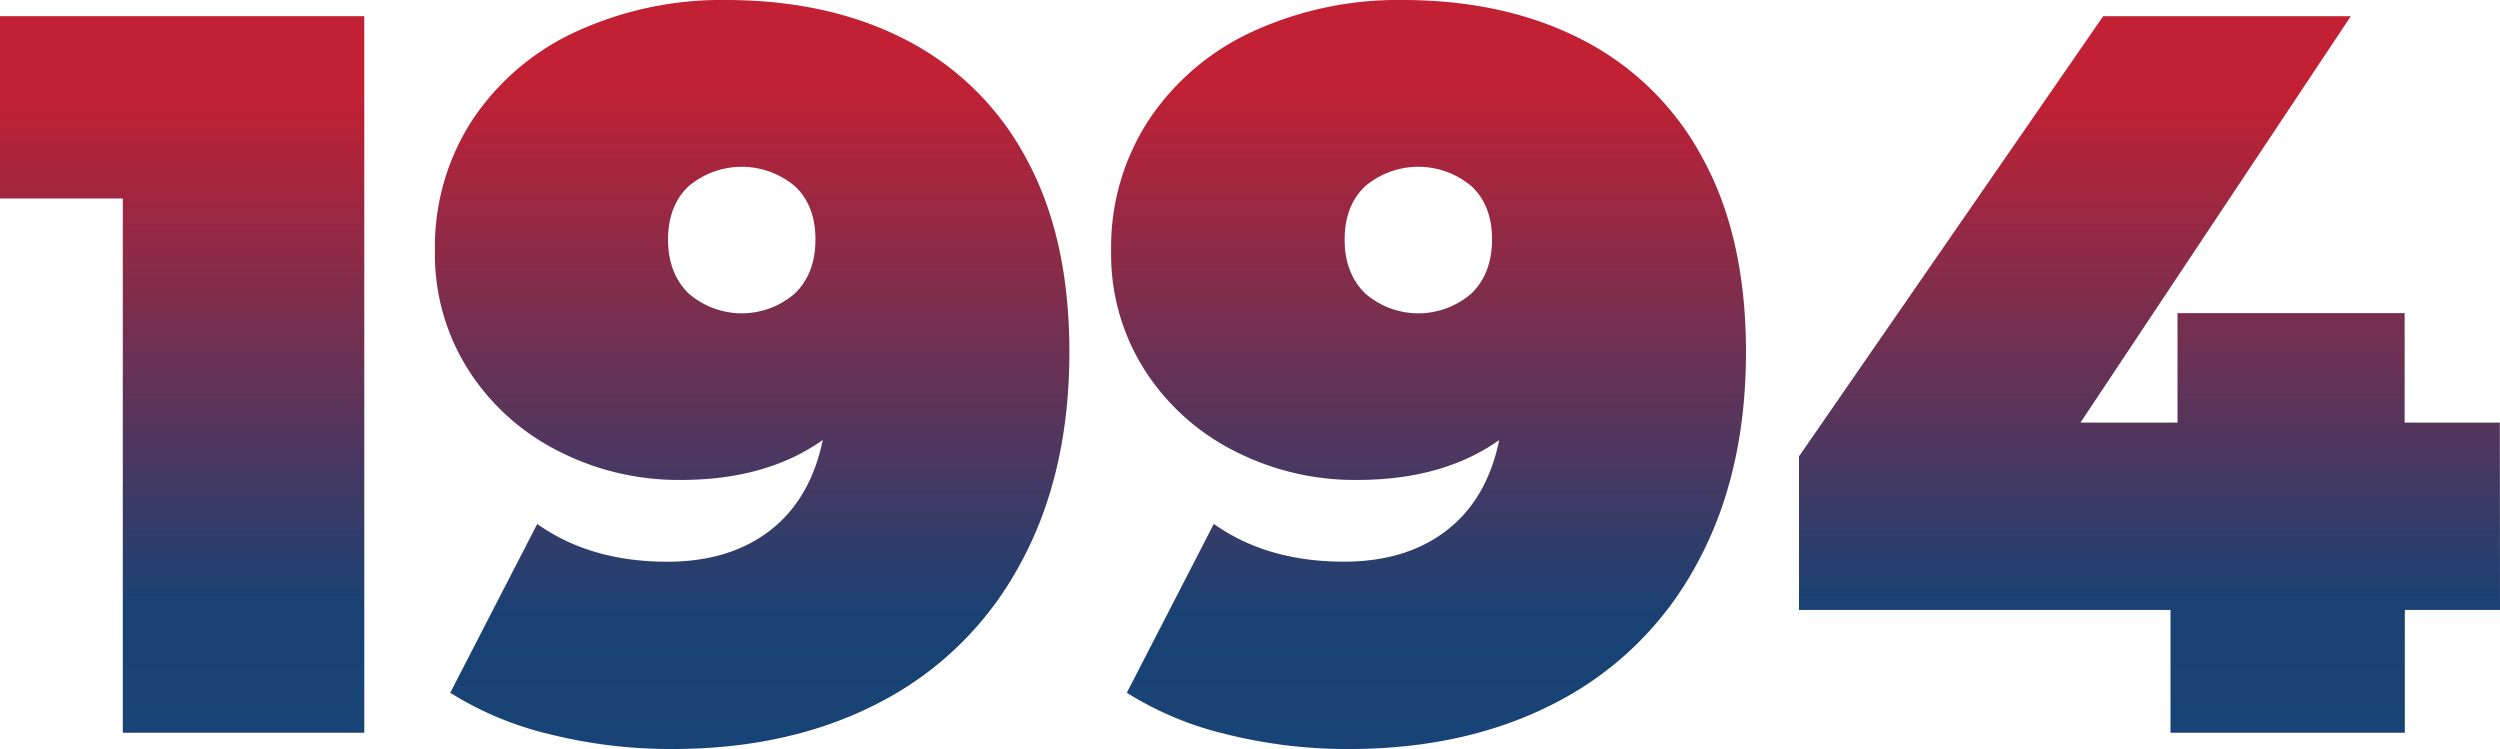
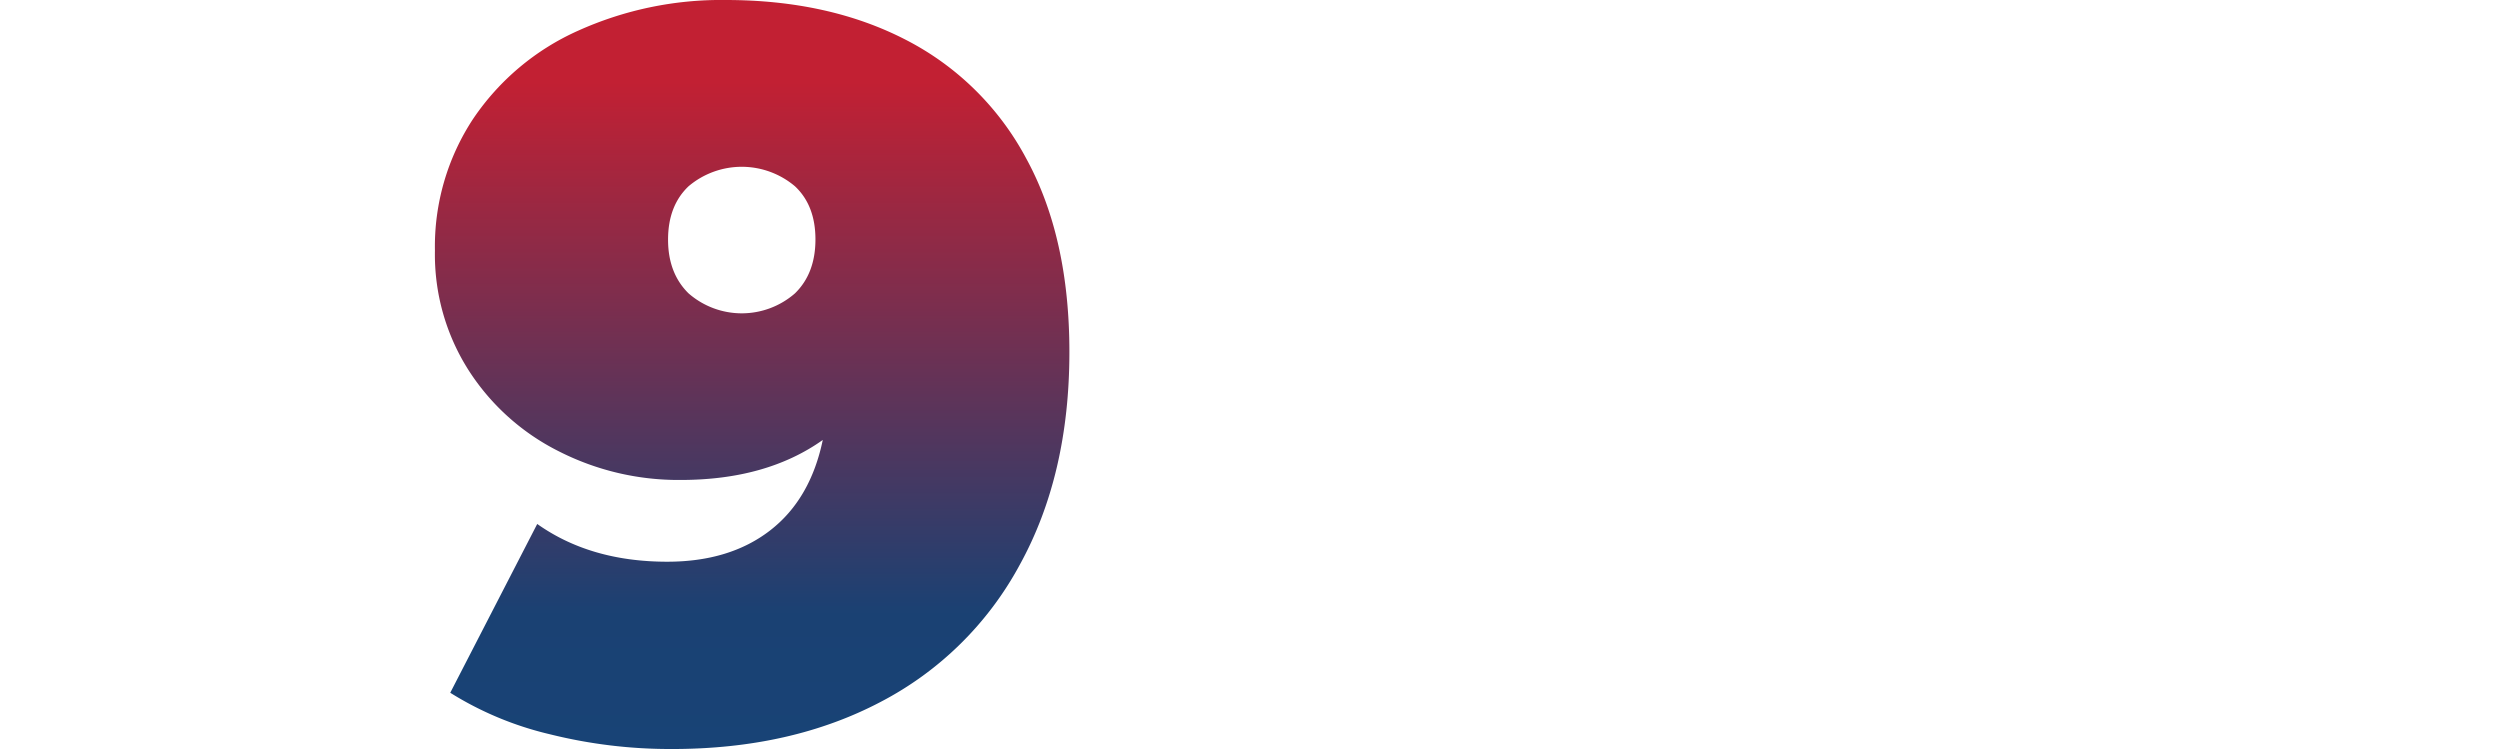
<svg xmlns="http://www.w3.org/2000/svg" xmlns:xlink="http://www.w3.org/1999/xlink" viewBox="0 0 463.58 138.9">
  <defs>
    <linearGradient id="linear-gradient" x1="33.78" y1="3.04" x2="33.78" y2="135.87" gradientUnits="userSpaceOnUse">
      <stop offset="0.11" stop-color="#c22033" />
      <stop offset="0.82" stop-color="#1a4173" />
      <stop offset="1" stop-color="#184376" />
    </linearGradient>
    <linearGradient id="linear-gradient-2" x1="139.47" y1="0" x2="139.47" y2="138.9" xlink:href="#linear-gradient" />
    <linearGradient id="linear-gradient-3" x1="264.9" y1="0" x2="264.9" y2="138.9" xlink:href="#linear-gradient" />
    <linearGradient id="linear-gradient-4" x1="398.59" y1="3.04" x2="398.59" y2="135.87" xlink:href="#linear-gradient" />
  </defs>
  <title>1994sr</title>
  <g id="Layer_2" data-name="Layer 2">
    <g id="Layer_1-2" data-name="Layer 1">
-       <path d="M67.55,3V135.87H22.77V36.81H0V3Z" style="fill:url(#linear-gradient)" />
      <path d="M168,7.4a52.37,52.37,0,0,1,22.3,22q8,14.62,8,35.87,0,22.77-9.21,39.47a61.62,61.62,0,0,1-25.8,25.42q-16.6,8.73-38.62,8.73a92.23,92.23,0,0,1-22.77-2.75,61.21,61.21,0,0,1-18.41-7.68L99.62,97.16q9.87,7,24.1,7,11.58,0,19.07-5.79t9.78-16.79Q142.13,89,126.19,89a48.93,48.93,0,0,1-22.58-5.32,42.42,42.42,0,0,1-16.7-15,39.9,39.9,0,0,1-6.26-22.2A43,43,0,0,1,87.76,22,46.18,46.18,0,0,1,107.21,5.69,64.53,64.53,0,0,1,134.54,0Q153.7,0,168,7.4Zm-20.59,47q3.8-3.7,3.8-10t-3.8-9.86a15.28,15.28,0,0,0-19.73,0q-3.79,3.6-3.8,9.86t3.8,10a15,15,0,0,0,19.73,0Z" style="fill:url(#linear-gradient-2)" />
-       <path d="M293.46,7.4a52.37,52.37,0,0,1,22.3,22q8,14.62,8,35.87,0,22.77-9.21,39.47a61.62,61.62,0,0,1-25.8,25.42q-16.61,8.73-38.62,8.73a92.23,92.23,0,0,1-22.77-2.75,61.21,61.21,0,0,1-18.41-7.68l16.13-31.31q9.87,7,24.1,7,11.58,0,19.07-5.79T278,81.6Q267.56,89,251.62,89A48.93,48.93,0,0,1,229,83.68a42.42,42.42,0,0,1-16.7-15,39.9,39.9,0,0,1-6.26-22.2A43,43,0,0,1,213.19,22,46.18,46.18,0,0,1,232.64,5.69,64.53,64.53,0,0,1,260,0Q279.14,0,293.46,7.4Zm-20.59,47q3.79-3.7,3.8-10t-3.8-9.86a15.28,15.28,0,0,0-19.73,0q-3.79,3.6-3.8,9.86t3.8,10a15,15,0,0,0,19.73,0Z" style="fill:url(#linear-gradient-3)" />
-       <path d="M463.58,113.1H445.93v22.77H402.48V113.1H333.59V84.63L390,3h45.92L385.78,78.37h18V58.07h42.12v20.3h17.65Z" style="fill:url(#linear-gradient-4)" />
    </g>
  </g>
</svg>